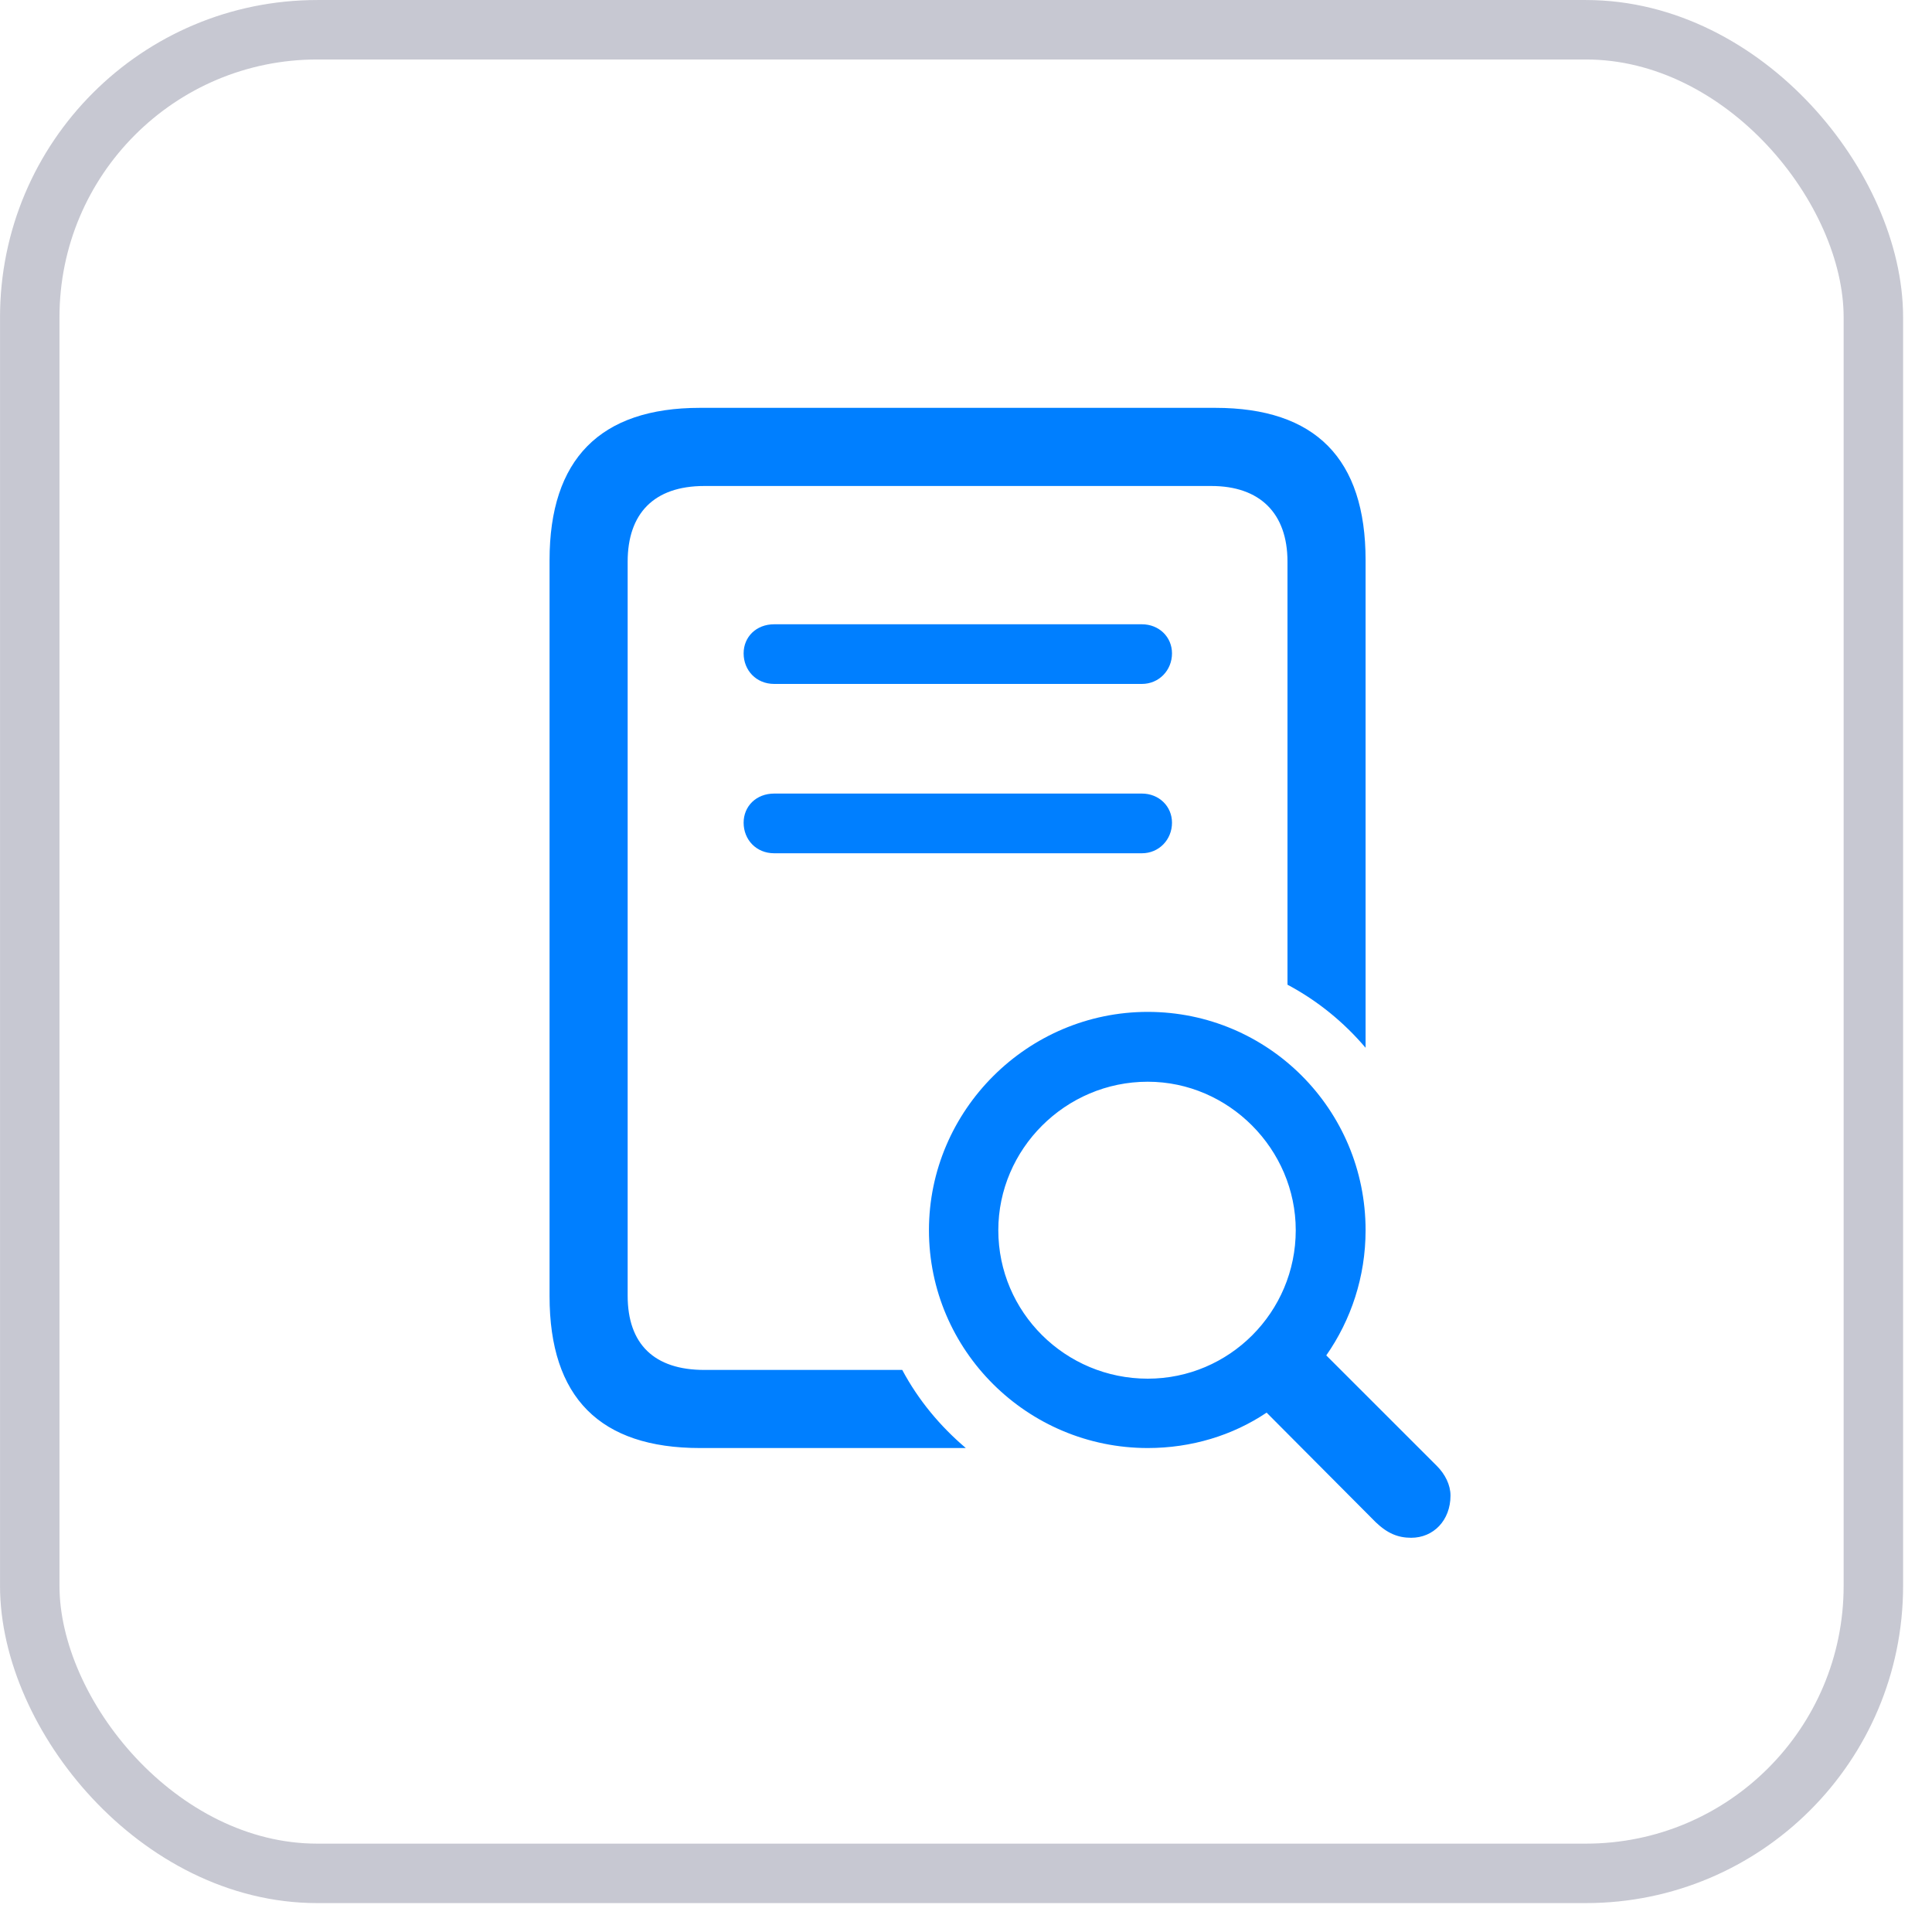
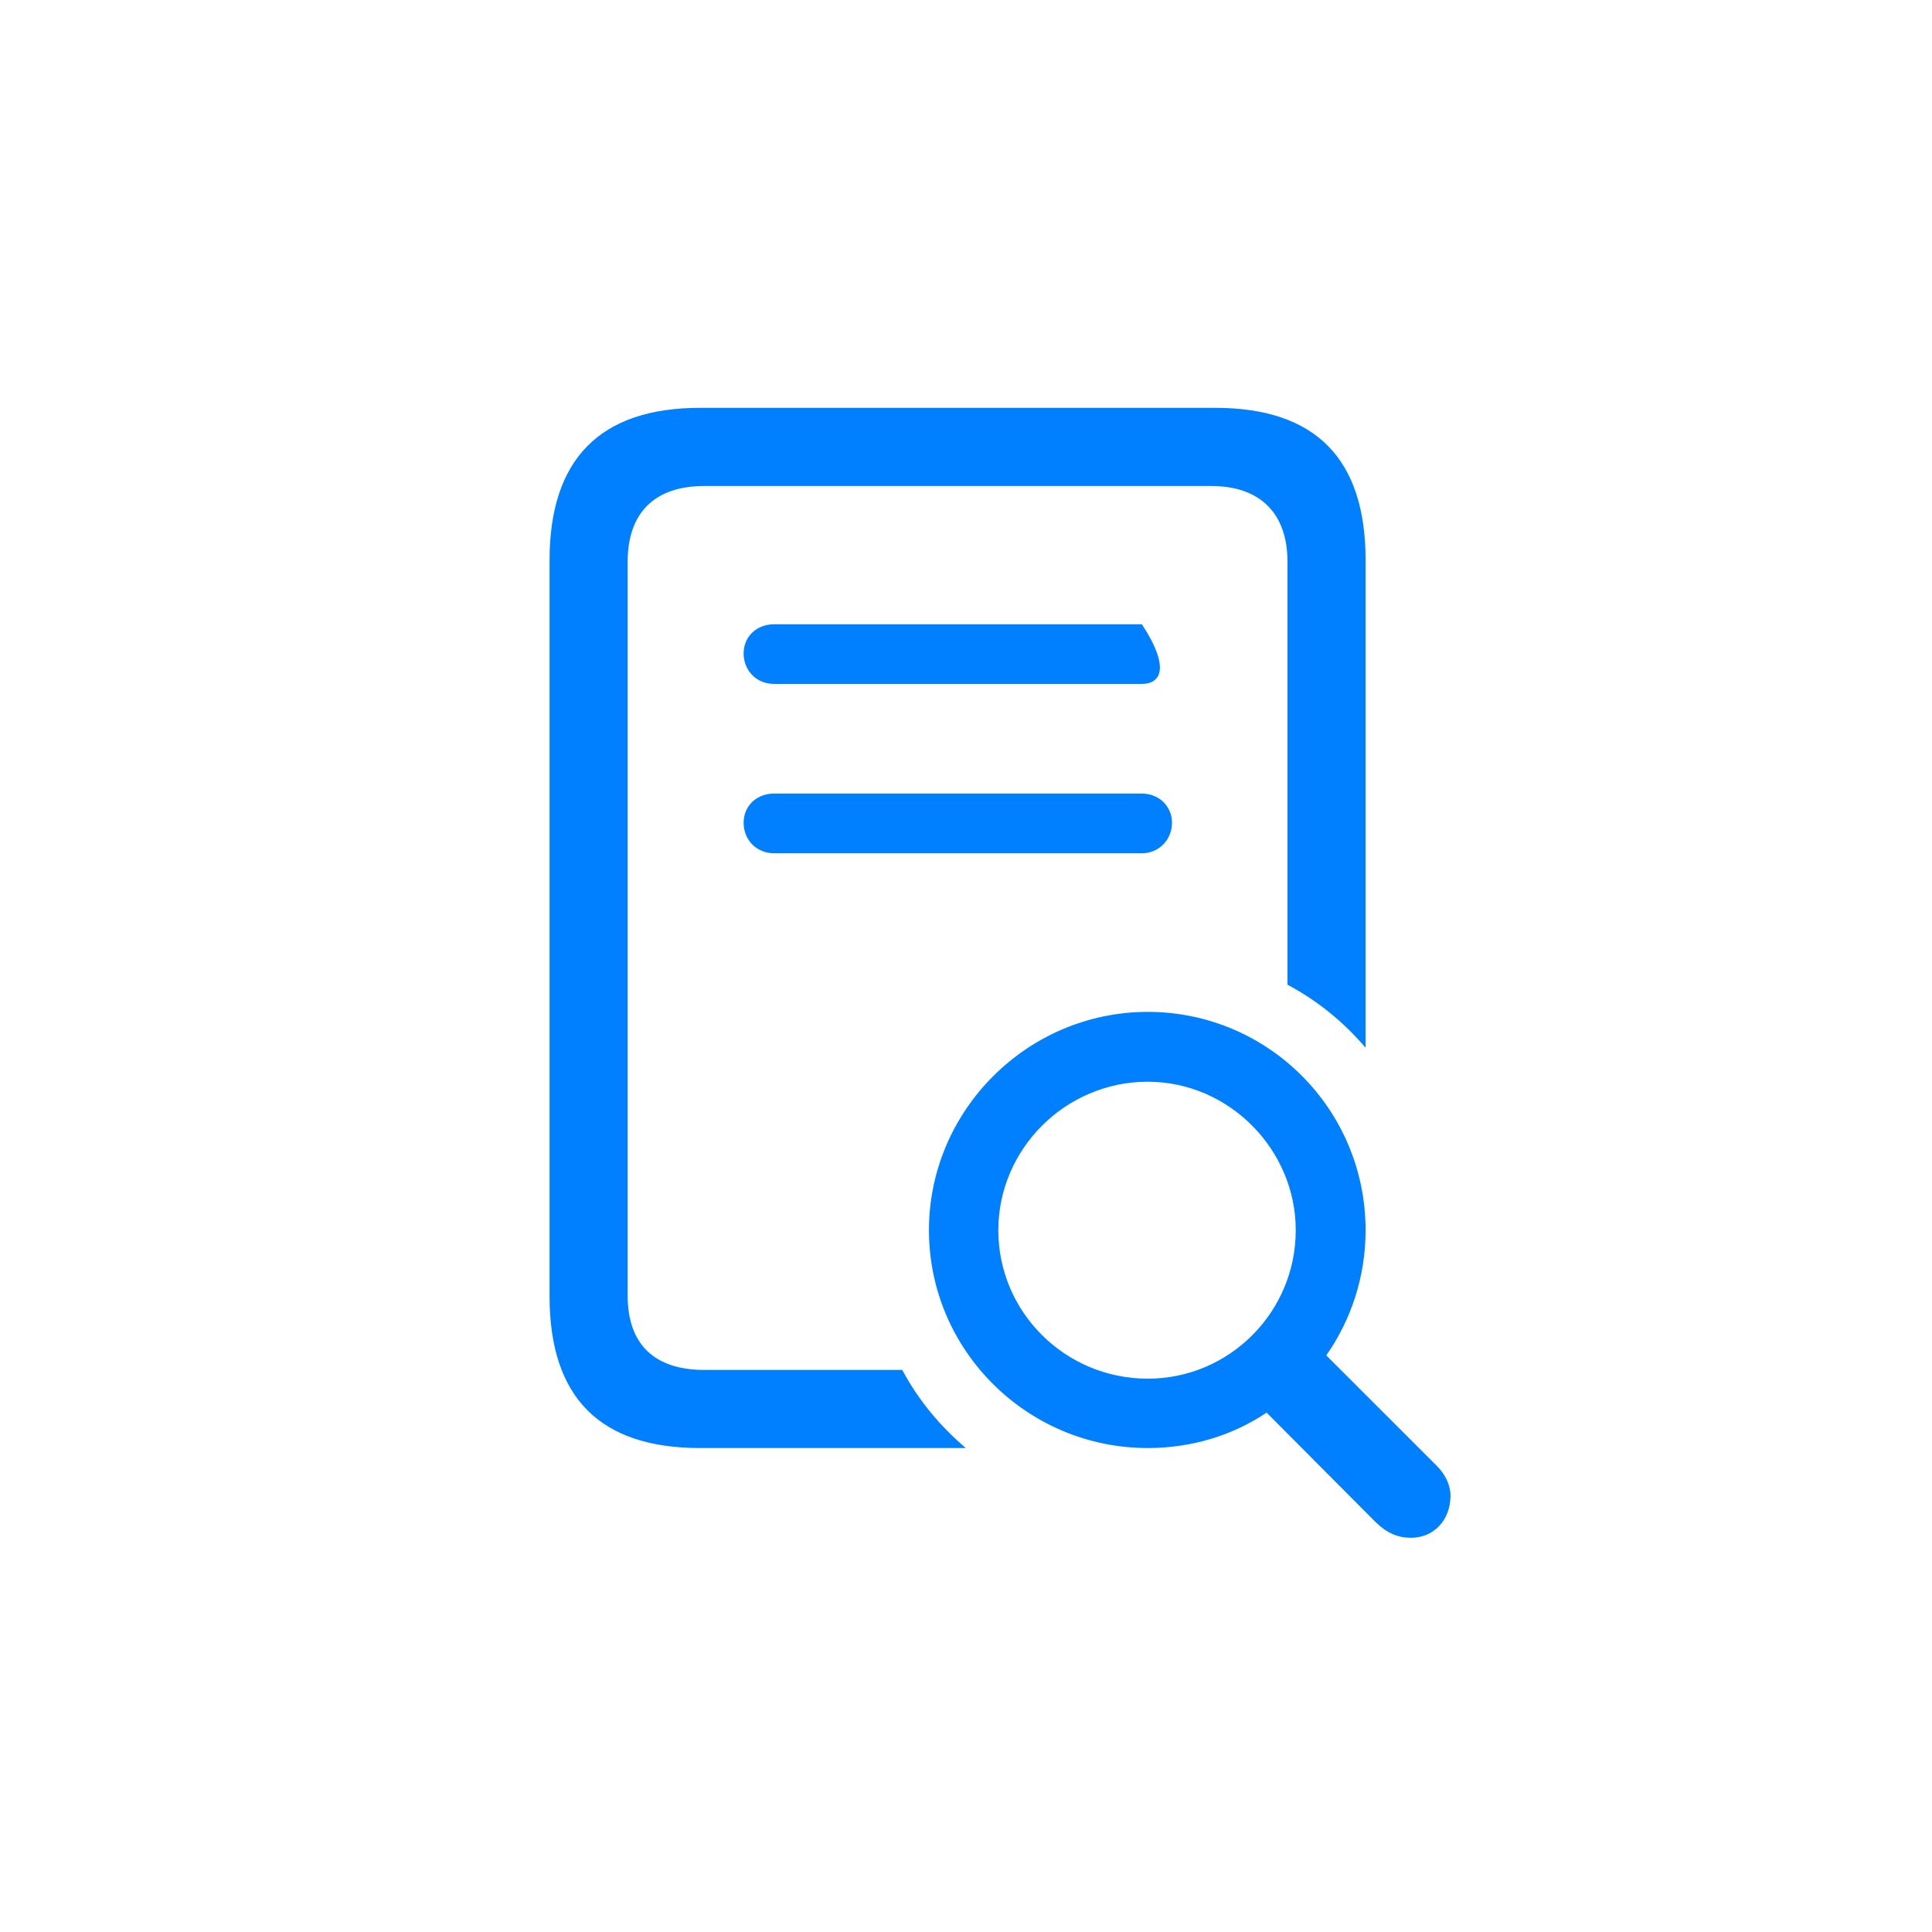
<svg xmlns="http://www.w3.org/2000/svg" width="40" height="40" viewBox="0 0 40 40" fill="none">
  <g filter="url(#filter0_b_1_1410)">
    <rect width="39.401" height="39.401" rx="6.567" fill="white" />
-     <rect x="0.616" y="0.616" width="38.17" height="38.17" rx="5.951" stroke="#BCBDC9" stroke-opacity="0.83" stroke-width="1.231" />
  </g>
  <path d="M14.492 29.98H19.996C19.464 29.528 19.012 28.986 18.68 28.363H14.582C13.548 28.363 12.995 27.831 12.995 26.826V11.629C12.995 10.634 13.537 10.062 14.582 10.062H25.079C26.083 10.062 26.656 10.624 26.656 11.629V20.387C27.279 20.719 27.821 21.161 28.273 21.693V11.598C28.273 9.499 27.238 8.444 25.159 8.444H14.492C12.423 8.444 11.378 9.509 11.378 11.598V26.836C11.378 28.935 12.423 29.98 14.492 29.98ZM23.763 29.98C24.667 29.98 25.521 29.719 26.224 29.247L28.484 31.517C28.725 31.748 28.946 31.838 29.217 31.838C29.679 31.838 30.031 31.477 30.031 30.964C30.031 30.744 29.92 30.523 29.75 30.352L27.459 28.062C27.972 27.328 28.273 26.434 28.273 25.47C28.273 22.969 26.254 20.95 23.763 20.95C21.272 20.95 19.233 22.989 19.233 25.47C19.233 27.961 21.272 29.98 23.763 29.98ZM23.763 28.544C22.055 28.544 20.669 27.168 20.669 25.47C20.669 23.793 22.055 22.396 23.763 22.396C25.44 22.396 26.827 23.793 26.827 25.47C26.827 27.168 25.451 28.544 23.763 28.544Z" fill="#007FFF" />
-   <path d="M23.642 14.16H16.029C15.657 14.16 15.396 13.879 15.396 13.527C15.396 13.186 15.657 12.925 16.029 12.925H23.642C23.994 12.925 24.265 13.186 24.265 13.527C24.265 13.879 23.994 14.16 23.642 14.16Z" fill="#007FFF" />
+   <path d="M23.642 14.16H16.029C15.657 14.16 15.396 13.879 15.396 13.527C15.396 13.186 15.657 12.925 16.029 12.925H23.642C24.265 13.879 23.994 14.16 23.642 14.16Z" fill="#007FFF" />
  <path d="M23.642 17.666H16.029C15.657 17.666 15.396 17.385 15.396 17.033C15.396 16.692 15.657 16.43 16.029 16.43H23.642C23.994 16.43 24.265 16.692 24.265 17.033C24.265 17.385 23.994 17.666 23.642 17.666Z" fill="#007FFF" />
  <defs>
    <filter id="filter0_b_1_1410" x="-6.567" y="-6.567" width="52.535" height="52.535" filterUnits="userSpaceOnUse" color-interpolation-filters="sRGB">
      <feFlood flood-opacity="0" result="BackgroundImageFix" />
      <feGaussianBlur in="BackgroundImageFix" stdDeviation="3.283" />
      <feComposite in2="SourceAlpha" operator="in" result="effect1_backgroundBlur_1_1410" />
      <feBlend mode="normal" in="SourceGraphic" in2="effect1_backgroundBlur_1_1410" result="shape" />
    </filter>
  </defs>
</svg>